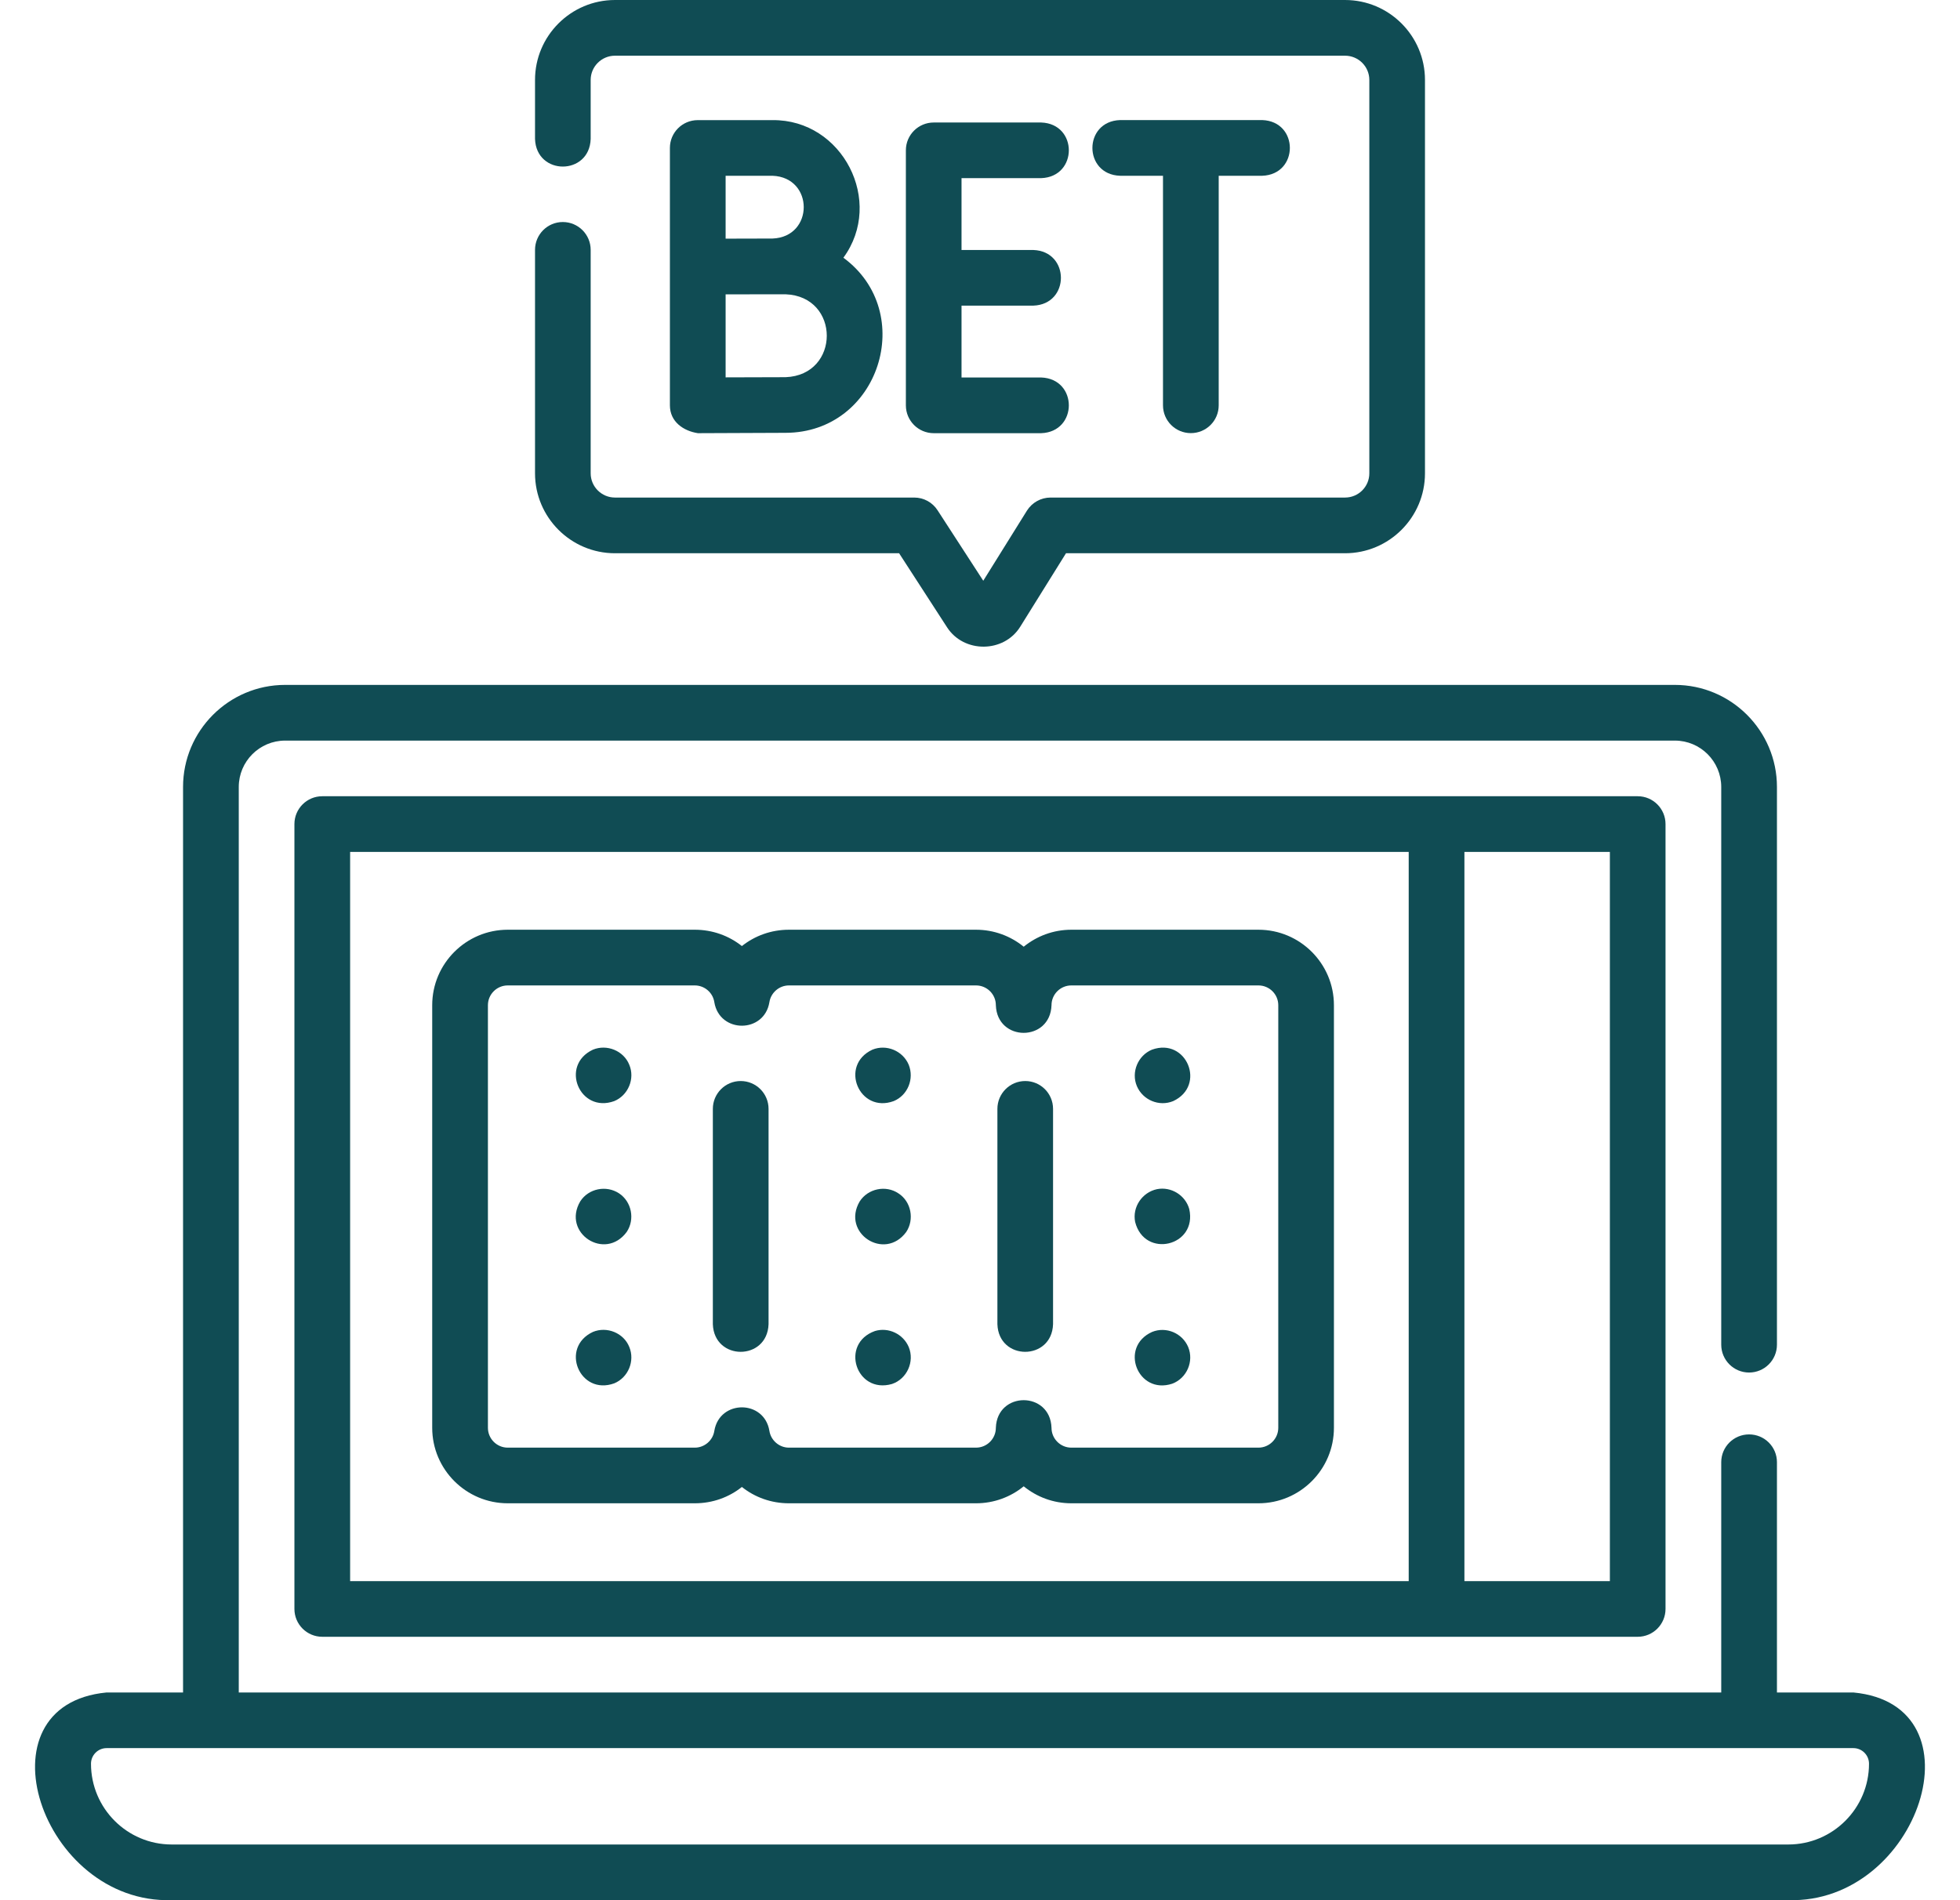
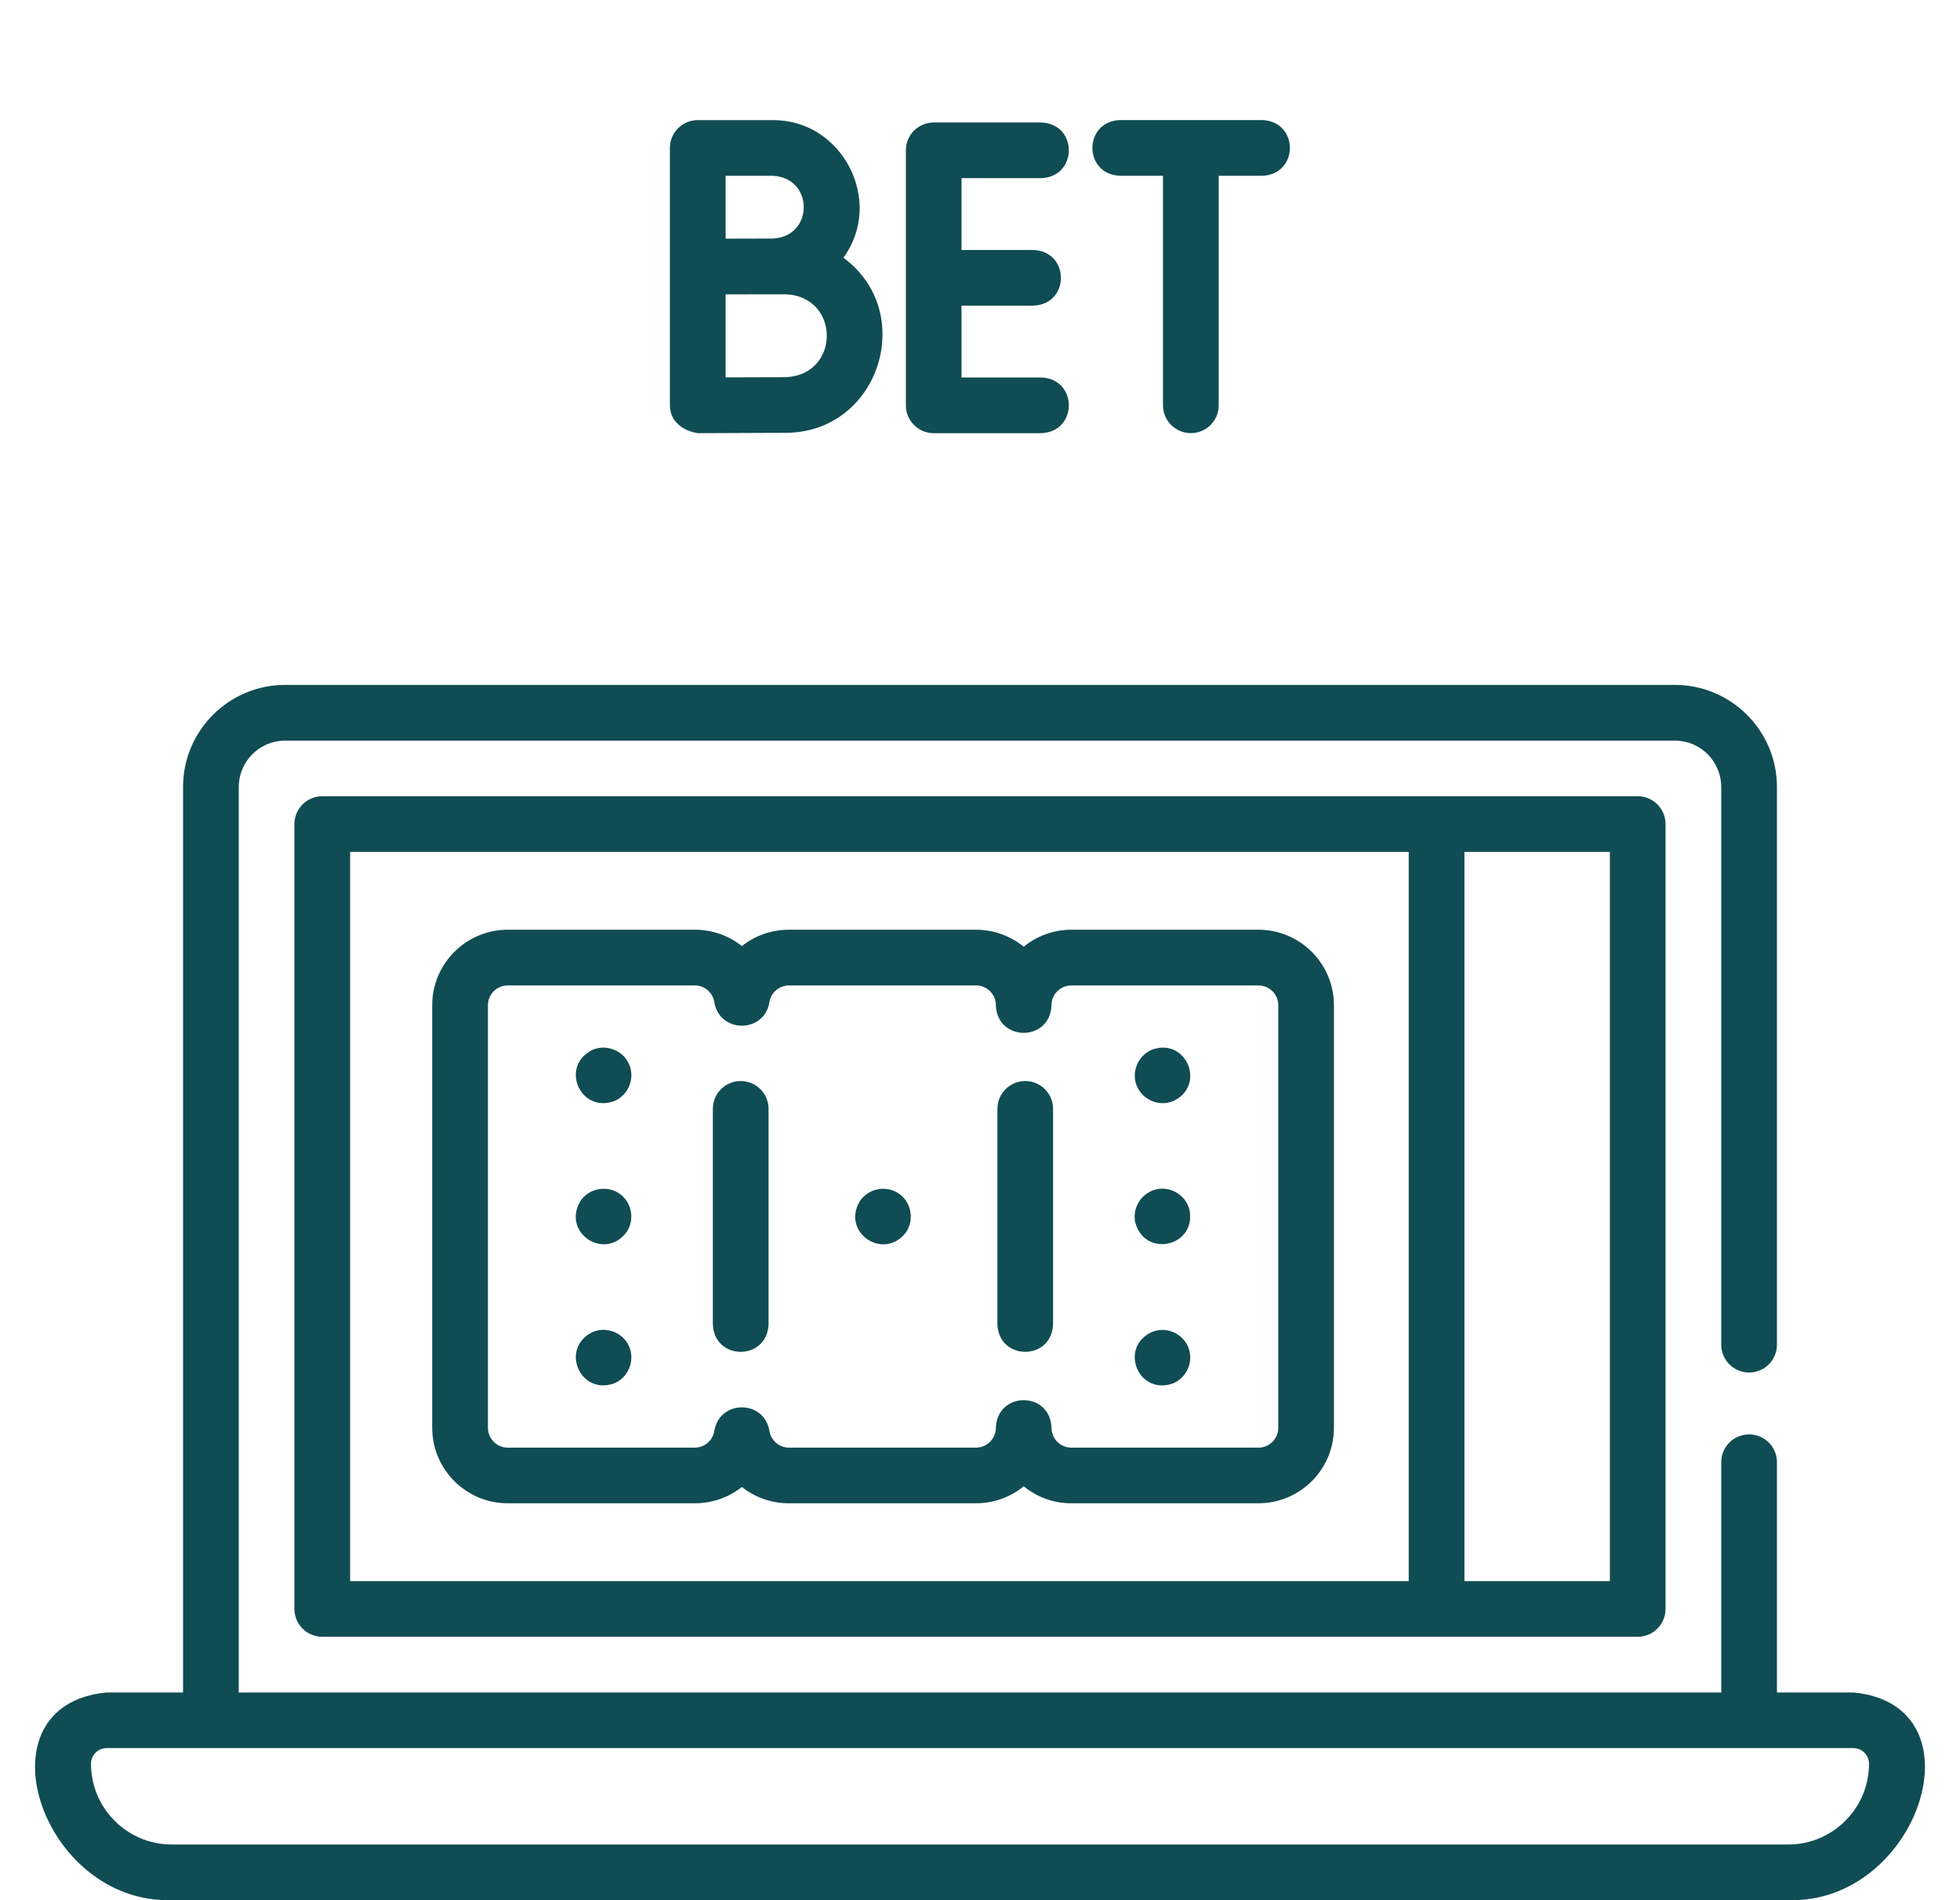
<svg xmlns="http://www.w3.org/2000/svg" width="33" height="32" viewBox="0 0 33 32" fill="none">
  <g clip-path="url(#clip0_2806_1797)">
    <path d="M5.426 13.409C5.167 13.409 4.957 13.619 4.957 13.878V27.095C4.957 27.354 5.167 27.564 5.426 27.564H27.574C27.832 27.564 28.042 27.354 28.042 27.095V13.878C28.042 13.619 27.832 13.409 27.574 13.409H5.426ZM5.895 14.347H23.718V26.627H5.895V14.347ZM27.105 26.627H24.656V14.347H27.105V26.627Z" fill="#104C54" />
    <path d="M31.205 28.502H29.918V24.624C29.918 24.365 29.708 24.156 29.449 24.156C29.19 24.156 28.98 24.365 28.98 24.624V28.502H4.02V13.253C4.02 12.822 4.37 12.472 4.801 12.472H28.199C28.63 12.472 28.98 12.822 28.98 13.253V22.645C28.98 22.904 29.19 23.114 29.449 23.114C29.708 23.114 29.918 22.904 29.918 22.645V13.253C29.918 12.305 29.147 11.534 28.199 11.534H4.801C3.853 11.534 3.082 12.305 3.082 13.253V28.502H1.795C-0.413 28.711 0.687 32.065 2.891 31.999C2.891 31.999 30.109 31.999 30.109 31.999C32.313 32.064 33.412 28.71 31.205 28.502V28.502ZM30.109 31.062H2.891C2.141 31.062 1.532 30.452 1.532 29.702C1.532 29.557 1.65 29.439 1.795 29.439H31.205C31.35 29.439 31.468 29.557 31.468 29.702C31.468 30.452 30.858 31.062 30.109 31.062V31.062Z" fill="#104C54" />
    <path d="M21.188 15.657H18.038C17.734 15.657 17.455 15.765 17.236 15.943C17.017 15.765 16.737 15.657 16.433 15.657H13.283C12.984 15.657 12.709 15.759 12.491 15.932C12.273 15.759 11.998 15.657 11.698 15.657H8.549C7.848 15.657 7.277 16.227 7.277 16.928V24.045C7.277 24.746 7.848 25.316 8.549 25.316H11.698C11.998 25.316 12.273 25.215 12.491 25.041C12.709 25.215 12.984 25.316 13.283 25.316H16.433C16.737 25.316 17.017 25.209 17.236 25.03C17.455 25.209 17.734 25.316 18.038 25.316H21.188C21.889 25.316 22.459 24.746 22.459 24.045V16.928C22.459 16.227 21.889 15.657 21.188 15.657ZM21.522 24.045C21.522 24.229 21.372 24.379 21.188 24.379H18.038C17.854 24.379 17.704 24.229 17.704 24.045C17.683 23.424 16.788 23.425 16.767 24.045C16.767 24.229 16.617 24.379 16.433 24.379H13.283C13.12 24.379 12.979 24.257 12.954 24.096C12.867 23.568 12.115 23.569 12.027 24.096C12.003 24.257 11.862 24.379 11.698 24.379H8.549C8.365 24.379 8.215 24.229 8.215 24.045V16.928C8.215 16.744 8.365 16.595 8.549 16.595H11.698C11.862 16.595 12.003 16.716 12.027 16.878C12.115 17.405 12.867 17.405 12.954 16.878C12.979 16.716 13.12 16.595 13.283 16.595H16.433C16.617 16.595 16.767 16.744 16.767 16.928C16.788 17.549 17.683 17.549 17.704 16.928C17.704 16.744 17.854 16.595 18.038 16.595H21.188C21.372 16.595 21.522 16.744 21.522 16.928V24.045Z" fill="#104C54" />
-     <path d="M15.3 17.931C15.201 17.696 14.925 17.58 14.688 17.677C14.126 17.939 14.464 18.756 15.047 18.543C15.284 18.445 15.395 18.168 15.3 17.931V17.931Z" fill="#104C54" />
    <path d="M15.127 20.097C14.914 19.953 14.613 20.016 14.474 20.233C14.163 20.765 14.893 21.243 15.258 20.747C15.398 20.537 15.342 20.235 15.127 20.097V20.097Z" fill="#104C54" />
-     <path d="M15.3 22.684C15.207 22.465 14.959 22.346 14.731 22.415C14.137 22.627 14.412 23.481 15.018 23.307C15.271 23.222 15.402 22.93 15.3 22.684Z" fill="#104C54" />
    <path d="M10.595 17.931C10.5 17.694 10.217 17.58 9.983 17.677C9.421 17.94 9.758 18.754 10.342 18.543C10.577 18.446 10.694 18.165 10.595 17.931V17.931Z" fill="#104C54" />
    <path d="M10.422 20.096C10.207 19.955 9.909 20.014 9.769 20.232C9.458 20.765 10.187 21.242 10.552 20.746C10.693 20.535 10.636 20.237 10.422 20.096Z" fill="#104C54" />
    <path d="M10.595 22.683C10.5 22.446 10.217 22.333 9.983 22.43C9.421 22.693 9.759 23.507 10.342 23.296C10.578 23.198 10.693 22.919 10.595 22.683V22.683Z" fill="#104C54" />
    <path d="M19.141 18.29C19.24 18.525 19.515 18.641 19.753 18.543C20.314 18.281 19.978 17.466 19.395 17.677C19.16 17.774 19.042 18.055 19.141 18.29V18.29Z" fill="#104C54" />
    <path d="M19.48 20.026C19.231 20.079 19.062 20.326 19.112 20.578C19.27 21.201 20.165 20.988 20.023 20.36C19.958 20.128 19.718 19.979 19.48 20.026Z" fill="#104C54" />
    <path d="M20.005 22.684C19.906 22.45 19.634 22.335 19.398 22.43C18.838 22.682 19.154 23.494 19.737 23.302C19.982 23.21 20.105 22.926 20.005 22.684V22.684Z" fill="#104C54" />
    <path d="M17.262 18.205C17.003 18.205 16.793 18.415 16.793 18.674V22.3C16.814 22.921 17.709 22.92 17.73 22.3V18.674C17.73 18.415 17.521 18.205 17.262 18.205Z" fill="#104C54" />
    <path d="M12.471 18.205C12.212 18.205 12.002 18.415 12.002 18.674V22.3C12.024 22.921 12.918 22.92 12.94 22.3V18.674C12.94 18.415 12.73 18.205 12.471 18.205Z" fill="#104C54" />
-     <path d="M10.354 9.317H15.138L15.946 10.565C16.229 11.002 16.901 10.998 17.177 10.555L17.948 9.317H22.646C23.388 9.317 23.992 8.713 23.992 7.971V1.346C23.992 0.604 23.388 3.05176e-05 22.646 3.05176e-05H10.354C9.612 3.05176e-05 9.008 0.604 9.008 1.346V2.34C9.03 2.962 9.925 2.958 9.945 2.34V1.346C9.945 1.121 10.129 0.938 10.354 0.938H22.646C22.872 0.938 23.055 1.121 23.055 1.346V7.971C23.055 8.196 22.872 8.379 22.646 8.379H17.688C17.526 8.379 17.376 8.463 17.29 8.6L16.555 9.78L15.786 8.594C15.7 8.46 15.552 8.379 15.393 8.379H10.354C10.129 8.379 9.945 8.196 9.945 7.971V4.208C9.945 3.949 9.735 3.739 9.476 3.739C9.217 3.739 9.008 3.949 9.008 4.208V7.971C9.008 8.713 9.612 9.317 10.354 9.317V9.317Z" fill="#104C54" />
    <path d="M17.53 3C18.151 2.978 18.151 2.084 17.53 2.063H15.721C15.462 2.063 15.252 2.272 15.252 2.531V6.826C15.252 7.085 15.462 7.295 15.721 7.295H17.53C18.151 7.273 18.151 6.379 17.53 6.357H16.189V5.147H17.397C18.018 5.126 18.017 4.231 17.397 4.21H16.189V3H17.53V3Z" fill="#104C54" />
    <path d="M13.007 2.023H11.748C11.489 2.023 11.279 2.232 11.279 2.491V6.826C11.279 7.105 11.51 7.258 11.75 7.295C11.75 7.295 12.908 7.289 13.227 7.289C14.803 7.286 15.452 5.262 14.2 4.34C14.893 3.395 14.188 2.011 13.007 2.023V2.023ZM13.007 2.96C13.708 2.987 13.707 3.991 13.007 4.017C12.744 4.017 12.48 4.019 12.217 4.019V2.96H13.007ZM13.227 6.352C13.042 6.352 12.577 6.354 12.217 6.355V4.957C12.554 4.956 12.89 4.956 13.227 4.956C14.152 4.991 14.151 6.317 13.227 6.352V6.352Z" fill="#104C54" />
    <path d="M20.05 7.294C20.309 7.294 20.519 7.085 20.519 6.826V2.96H21.252C21.872 2.938 21.872 2.044 21.252 2.022H18.858C18.237 2.044 18.238 2.939 18.858 2.96H19.581V6.826C19.581 7.085 19.791 7.294 20.05 7.294Z" fill="#104C54" />
  </g>
  <defs>
    <clipPath id="clip0_2806_1797">
      <rect width="32" height="32" fill="white" transform="translate(0.5)" />
    </clipPath>
  </defs>
</svg>